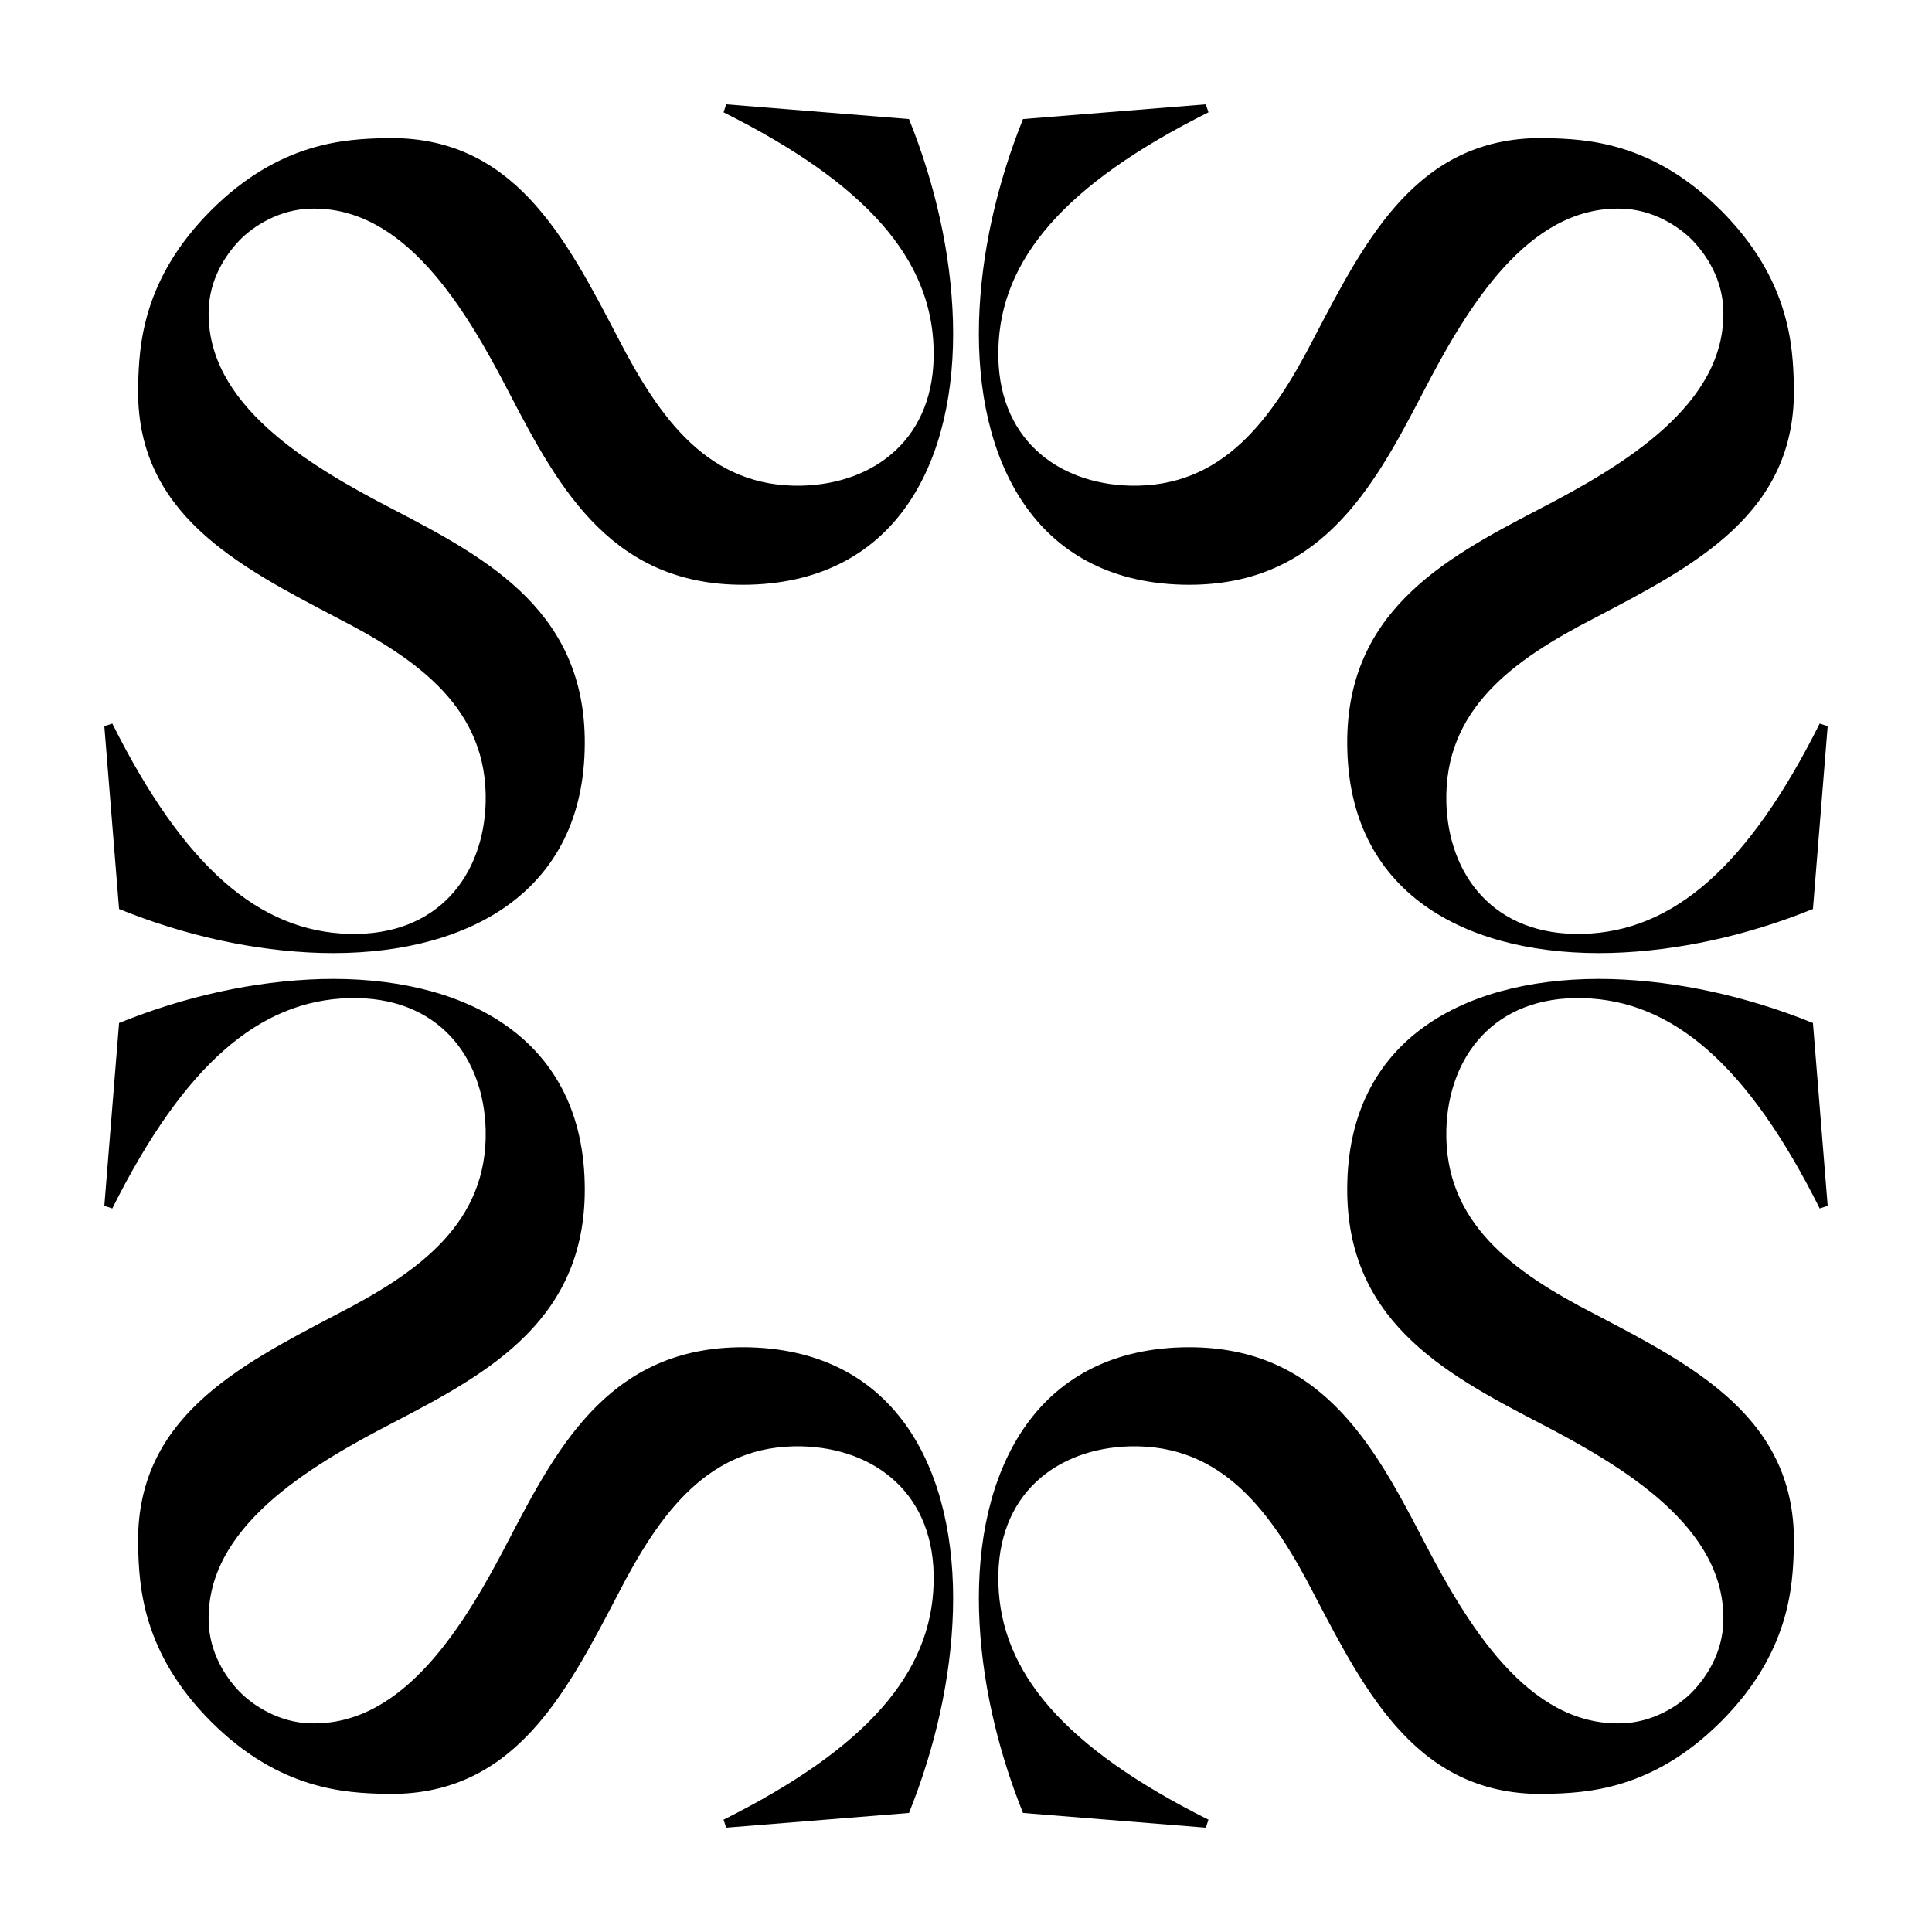
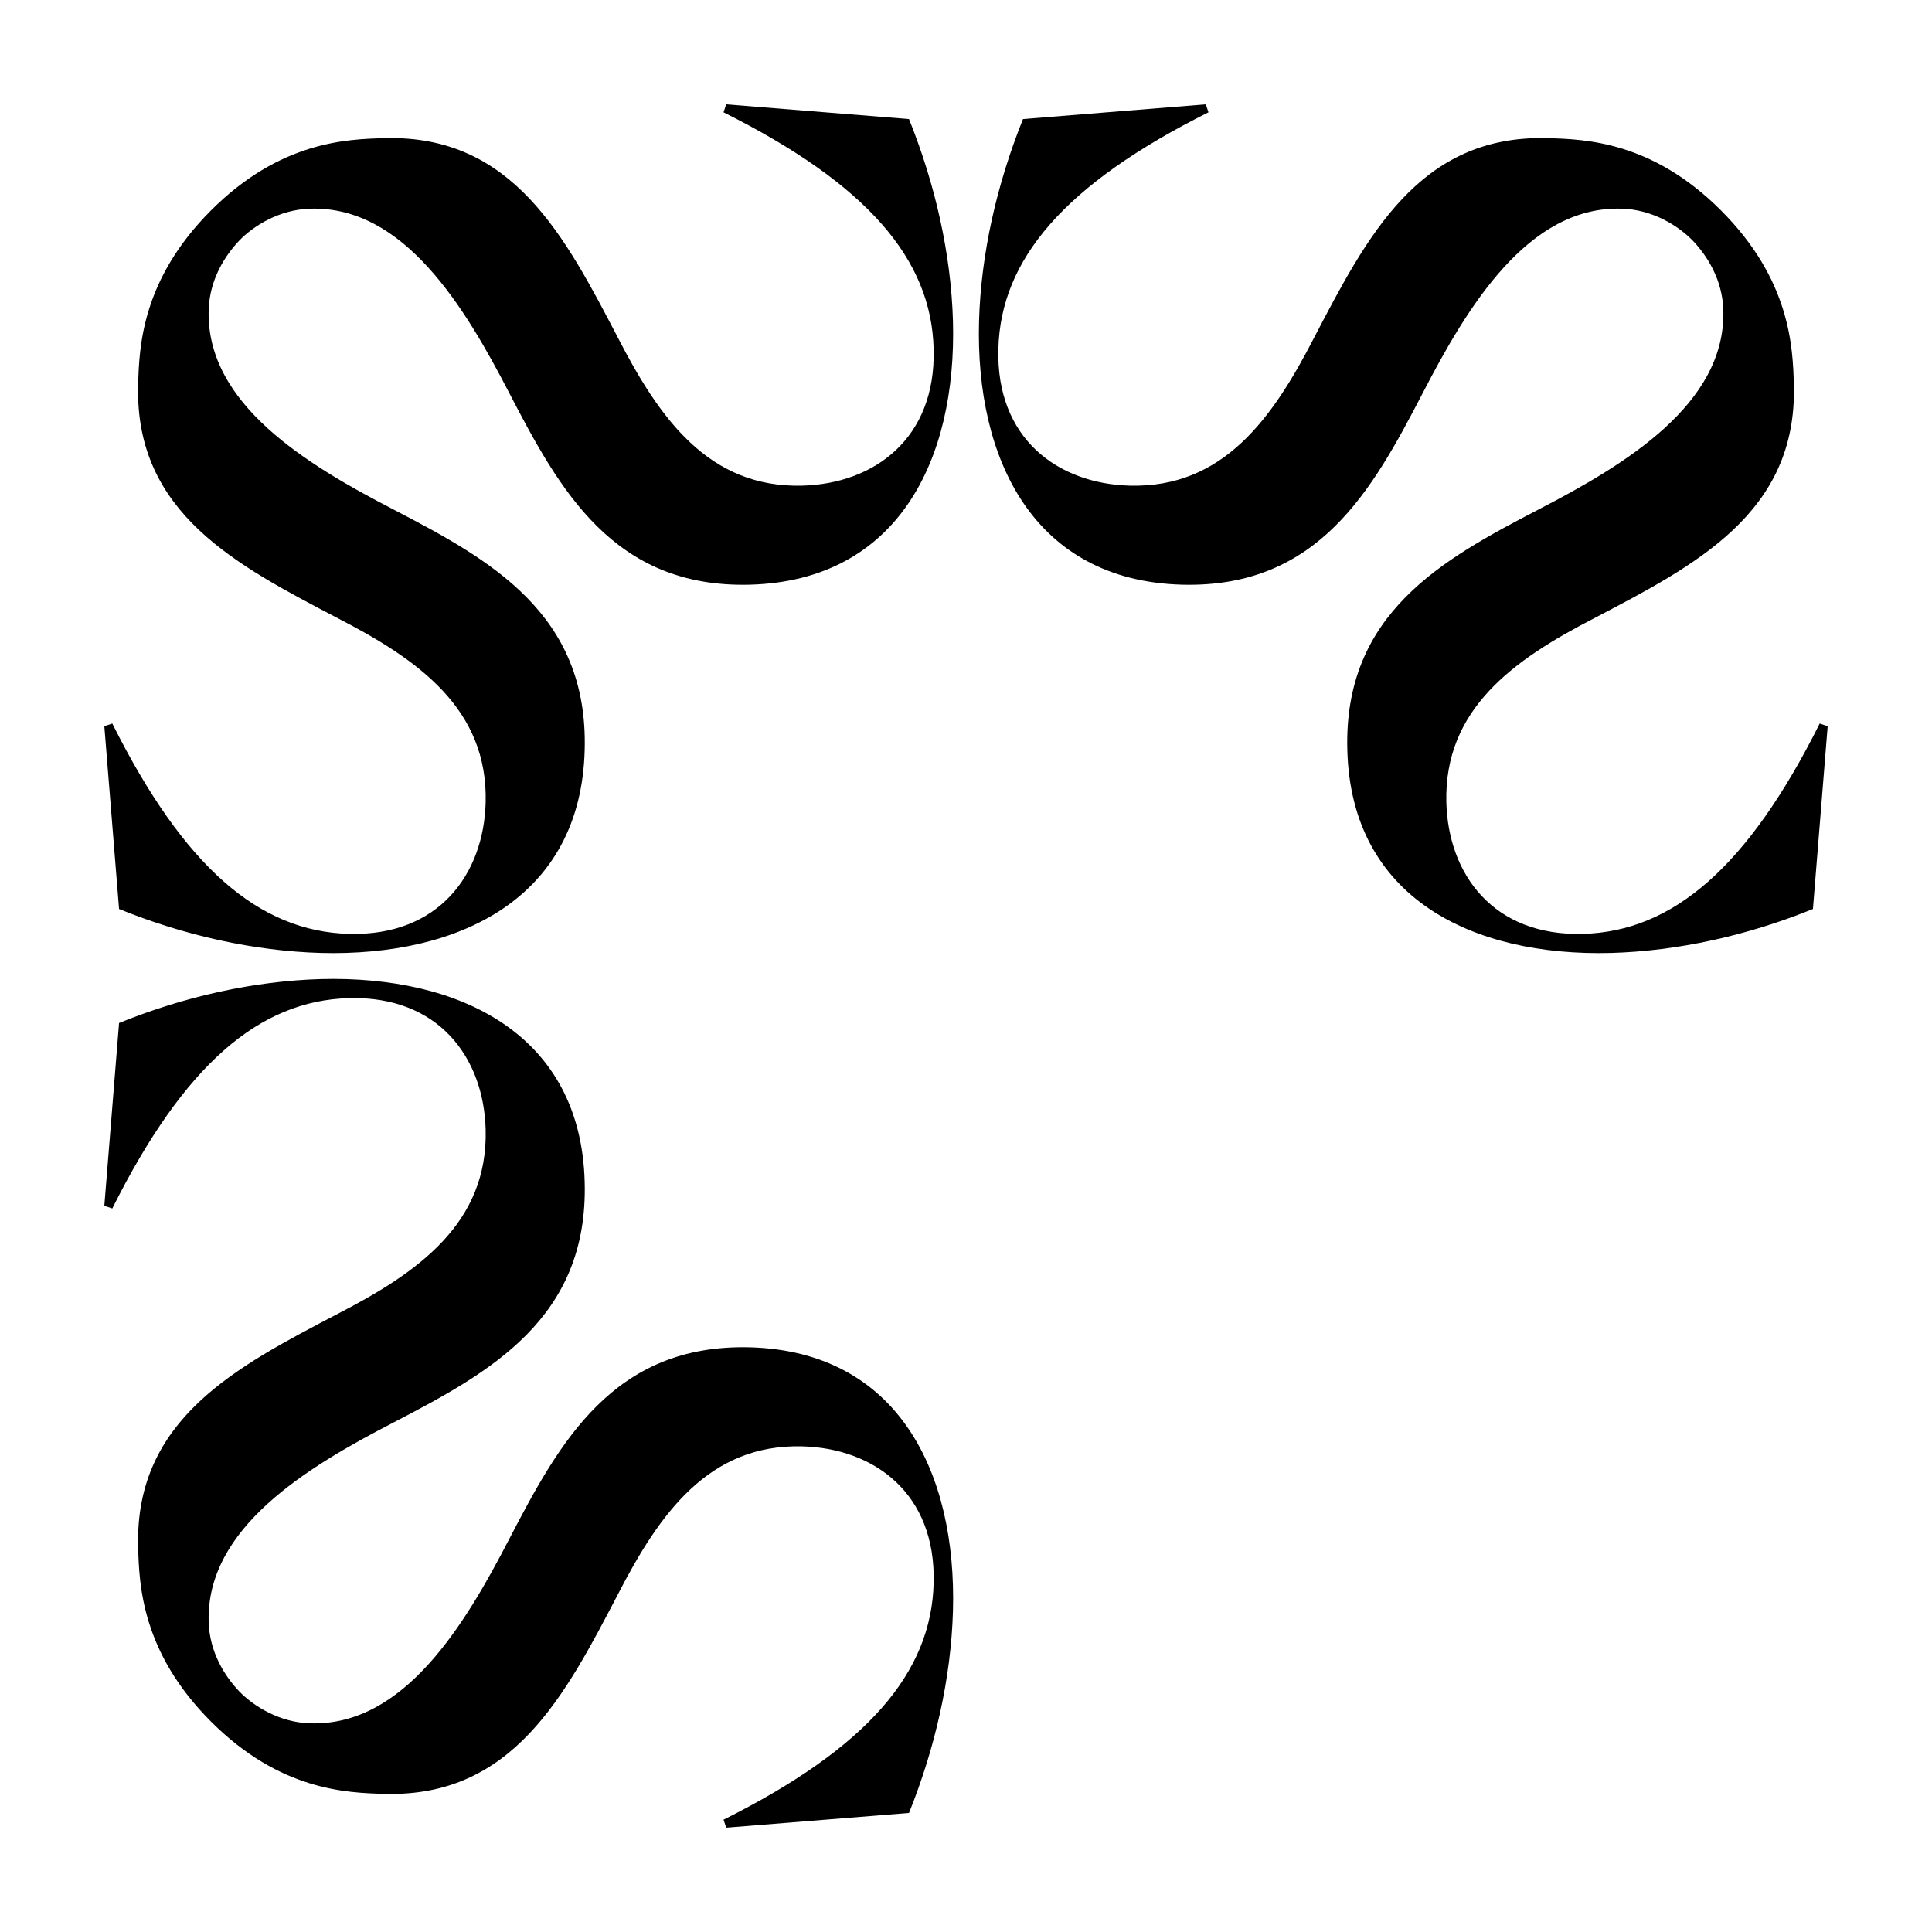
<svg xmlns="http://www.w3.org/2000/svg" xml:space="preserve" style="enable-background:new 0 0 800 800;" viewBox="0 0 800 800" y="0px" x="0px" id="Layer_1" version="1.1">
  <path d="M500.4,46.5l-1.1-3.3l-75.7,6.1c-10.9,27.1-17.4,55.9-18.2,83.6c-1.6,57.5,22.8,107.5,84,109.2c56.7,1.5,79-39.5,99.7-79.3  c18.5-35.8,43.6-77.5,82.3-76.4c12.9,0.3,23.7,7.2,29.6,13.3c5.8,6.1,12.3,16.1,12.6,28.9c1,38.7-40.6,63.8-76.4,82.3  c-39.8,20.7-80.9,43-79.3,99.7c1.6,61.2,51.7,85.5,109.2,84c27.7-0.8,56.5-7.2,83.6-18.2l6.1-75.7l-3.3-1.1  c-29.8,59.6-60.9,86.1-98,87.1c-37.1,1-55.8-24.6-56.6-54.4c-1-38.7,27.8-59.1,61.2-76.3c41.8-21.9,84.1-43.5,82.7-96.5  c-0.4-16.1-1.6-43.8-30.2-72.4c-28.5-28.5-56-29.5-72-29.9c-53-1.4-74.6,40.8-96.5,82.7c-17.2,33.4-37.6,62.2-76.3,61.2  c-29.8-0.8-55.4-19.5-54.4-56.6C414.3,107.4,440.8,76.3,500.4,46.5L500.4,46.5z" />
  <path d="M299.6,46.5c59.6,29.8,86.1,60.9,87,98c1,37.1-24.6,55.8-54.4,56.6c-38.7,1-59.1-27.8-76.3-61.2  C234,98,212.4,55.8,159.4,57.2c-16,0.4-43.5,1.4-72,29.9c-28.6,28.6-29.8,56.3-30.2,72.4c-1.4,53,40.9,74.6,82.7,96.5  c33.4,17.2,62.2,37.6,61.2,76.3c-0.8,29.8-19.5,55.4-56.6,54.4c-37.1-1-68.2-27.5-98-87.1l-3.3,1.1l6.1,75.7  c27.1,11,55.9,17.4,83.6,18.2c57.5,1.5,107.6-22.8,109.2-84c1.6-56.7-39.5-79-79.3-99.7c-35.8-18.5-77.4-43.6-76.4-82.3  c0.3-12.8,6.8-22.8,12.6-28.9c5.8-6.1,16.7-13,29.6-13.3c38.7-1.1,63.8,40.6,82.3,76.4c20.7,39.8,43,80.8,99.7,79.3  c61.2-1.7,85.6-51.7,84-109.2c-0.8-27.7-7.3-56.5-18.2-83.6l-75.7-6.1L299.6,46.5L299.6,46.5z" />
-   <path d="M500.4,753.5c-59.6-29.8-86.1-60.9-87-98c-1-37.1,24.6-55.8,54.4-56.6c38.7-1,59.1,27.8,76.3,61.2  c21.9,41.9,43.5,84.1,96.5,82.7c16-0.4,43.5-1.4,72-29.9c28.6-28.6,29.8-56.3,30.2-72.4c1.4-53-40.9-74.6-82.7-96.5  c-33.4-17.2-62.2-37.6-61.2-76.3c0.8-29.8,19.5-55.4,56.6-54.4c37.1,1,68.2,27.5,98,87.1l3.3-1.1l-6.1-75.7  c-27.1-11-55.9-17.4-83.6-18.2c-57.5-1.5-107.6,22.8-109.2,84c-1.6,56.7,39.5,79,79.3,99.7c35.8,18.5,77.4,43.6,76.4,82.3  c-0.3,12.8-6.8,22.8-12.6,28.9c-5.8,6.1-16.7,13-29.6,13.3c-38.7,1.1-63.8-40.6-82.3-76.4c-20.7-39.8-43-80.8-99.7-79.3  c-61.2,1.7-85.6,51.7-84,109.2c0.8,27.7,7.3,56.5,18.2,83.6l75.7,6.1L500.4,753.5L500.4,753.5z" />
  <path d="M299.6,753.5l1.1,3.3l75.7-6.1c10.9-27.1,17.4-55.9,18.2-83.6c1.6-57.5-22.8-107.5-84-109.2c-56.7-1.5-79,39.5-99.7,79.3  c-18.5,35.8-43.6,77.5-82.3,76.4c-12.9-0.3-23.7-7.2-29.6-13.3c-5.8-6.1-12.3-16.1-12.6-28.9c-1-38.7,40.6-63.8,76.4-82.3  c39.8-20.7,80.9-43,79.3-99.7c-1.6-61.2-51.7-85.5-109.2-84c-27.7,0.8-56.5,7.2-83.6,18.2l-6.1,75.7l3.3,1.1  c29.8-59.6,60.9-86.1,98-87.1c37.1-1,55.8,24.6,56.6,54.4c1,38.7-27.8,59.1-61.2,76.3c-41.8,21.9-84.1,43.5-82.7,96.5  c0.4,16.1,1.6,43.8,30.2,72.4c28.5,28.5,56,29.5,72,29.9c53,1.4,74.6-40.8,96.5-82.7c17.2-33.4,37.6-62.2,76.3-61.2  c29.8,0.8,55.4,19.5,54.4,56.6C385.7,692.6,359.2,723.7,299.6,753.5L299.6,753.5z" />
</svg>